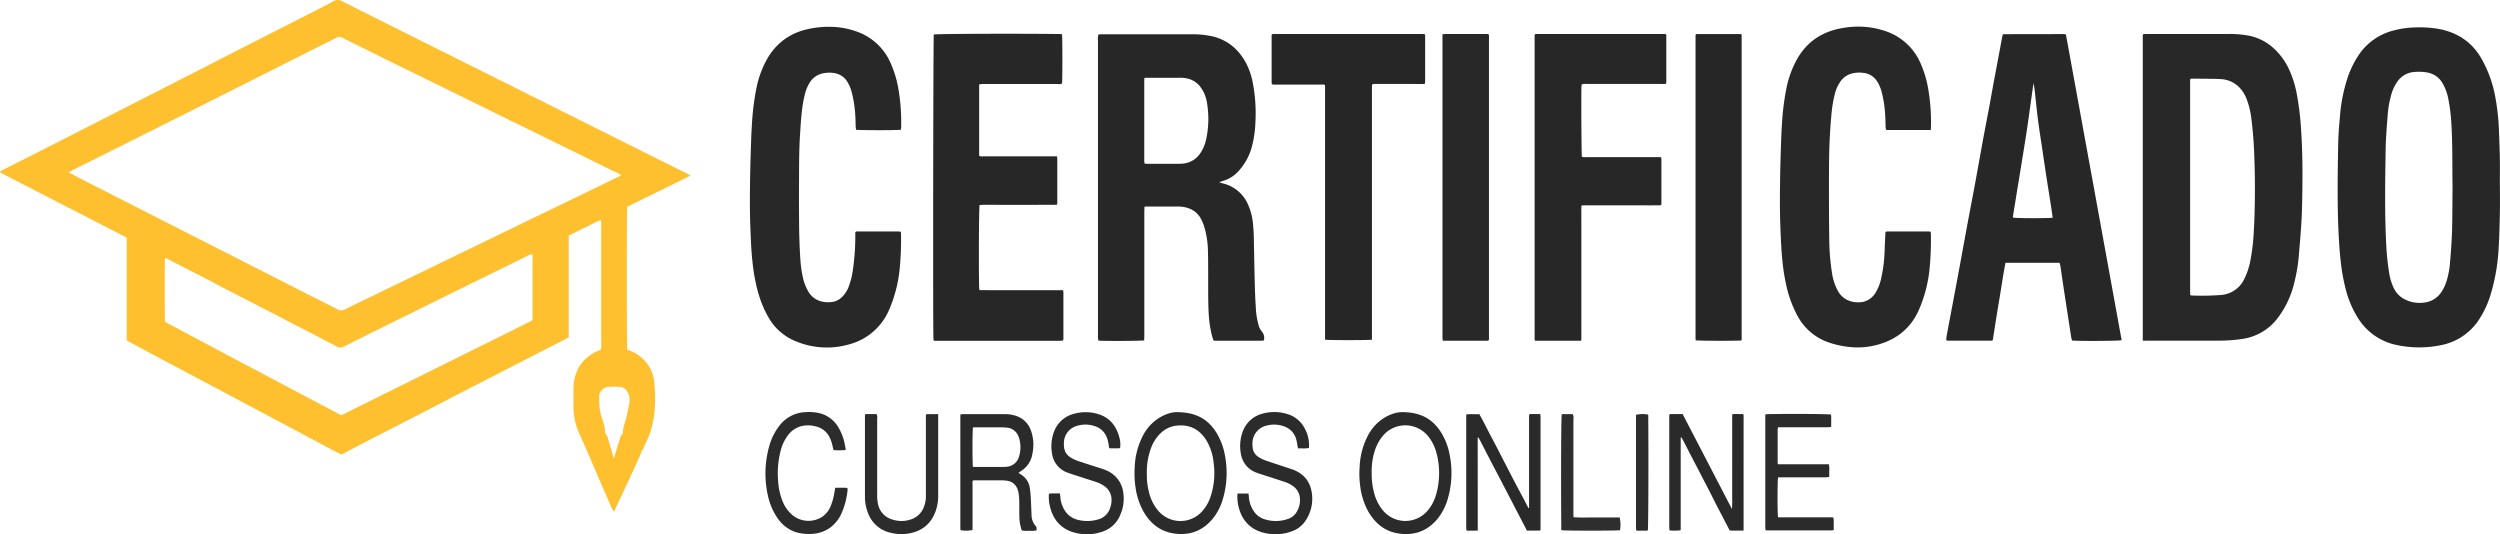
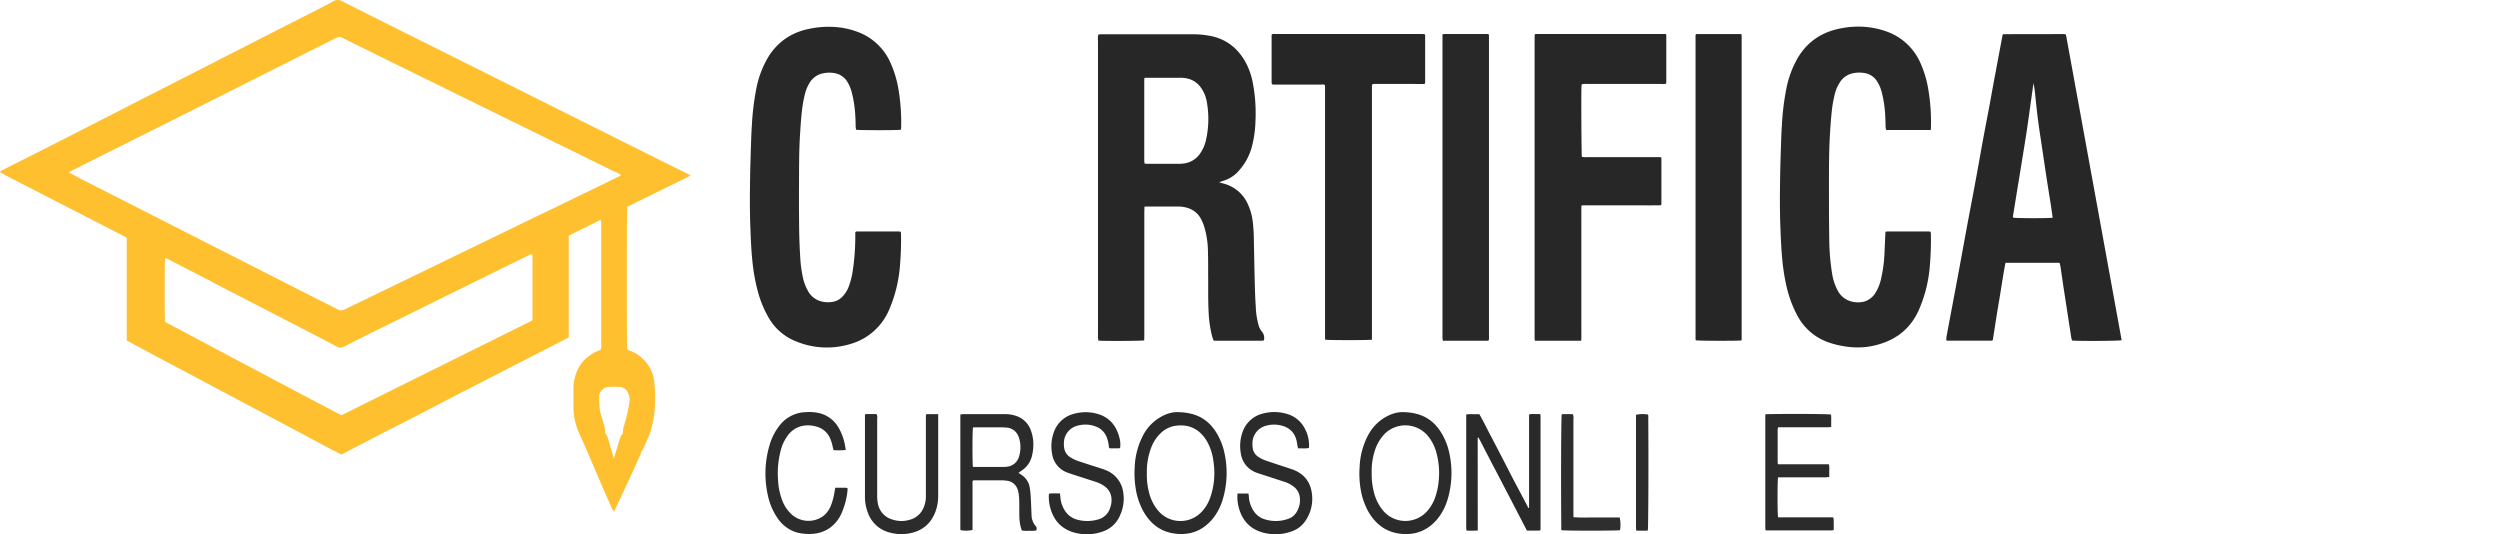
<svg xmlns="http://www.w3.org/2000/svg" viewBox="0 0 1259.52 269.17">
  <defs>
    <style>.cls-1{fill:#ffc02f;}.cls-2{fill:#272727;}.cls-3{fill:#282828;}.cls-4{fill:#262626;}.cls-5{fill:#2b2b2b;}.cls-6{fill:#2a2a2a;}.cls-7{fill:#2c2c2c;}.cls-8{fill:#2e2e2e;}</style>
  </defs>
  <g id="Layer_2" data-name="Layer 2">
    <g id="Layer_1-2" data-name="Layer 1">
      <path class="cls-1" d="M348,88.45,316,104.17c-.27,2.33-.26,70,0,71.92.32.14.66.32,1,.46a19.72,19.72,0,0,1,7.05,4.4,18.82,18.82,0,0,1,5.11,8.78,28.81,28.81,0,0,1,.61,4.25,70.7,70.7,0,0,1,.27,8.36,53.41,53.41,0,0,1-2.37,15.26c-.89,2.91-2.43,5.53-3.53,8.34-.34.86-1.2,1.38-1.3,2.45a8.62,8.62,0,0,1-1,2.4c-1.24,2.76-2.46,5.53-3.73,8.27-2.52,5.42-5.06,10.82-7.59,16.24-.37.78-.72,1.57-1.13,2.47a8.6,8.6,0,0,1-1.7-3c-2.07-4.66-4.09-9.33-6.11-14-1.89-4.38-3.75-8.78-5.65-13.15-1.3-3-2.64-6-4-9A33.59,33.59,0,0,1,289.3,210a30.94,30.94,0,0,1-.38-5c0-3.12,0-6.24,0-9.36A22.54,22.54,0,0,1,290.3,188a17.79,17.79,0,0,1,6.69-8.8,17,17,0,0,1,4.37-2.43,10.92,10.92,0,0,0,1.24-.59,4.66,4.66,0,0,0,.29-2.64q0-27,0-54,0-3.6,0-7.2c0-.46-.07-.92-.12-1.45a4.31,4.31,0,0,0-.78.15l-15.45,7.66v51.25c-.62.33-1.16.65-1.72.93q-12.22,6.28-24.47,12.55-8,4.1-16,8.22l-15.73,8.09L212.73,208,197,216.05q-8,4.11-15.94,8.23c-3,1.54-5.92,3.11-9,4.73-1.71-.87-3.42-1.71-5.1-2.59q-6.75-3.58-13.5-7.2l-24.29-12.9-14.57-7.74-24.28-12.9c-4.86-2.58-9.72-5.14-14.57-7.73-3.94-2.11-7.85-4.23-11.9-6.42V161.24c0-3.44,0-6.88,0-10.32V130c0-3.43,0-6.85,0-10.29l-8-4.11-15.73-8.1L25.87,100.2,7.58,90.79C5.39,89.66,3.21,88.49,1,87.34c-.34-.18-.66-.4-1-.61.37-.83,1.13-1,1.73-1.27,6-3.07,12.1-6.11,18.14-9.18Q31.92,70.17,44,64q11.5-5.86,23-11.76L91,40l21.52-11,24.5-12.5L160.27,4.67c2.55-1.31,5.13-2.57,7.62-4a4.18,4.18,0,0,1,4.45-.06q21.57,10.89,43.2,21.64L331.29,80.08c4.84,2.43,9.72,4.8,14.57,7.2C346.5,87.6,347.11,88,348,88.45ZM34.65,86.78c.6.37.85.54,1.12.69,2.54,1.33,5.07,2.68,7.63,4L72,106,99,119.75l29.21,14.85,26.43,13.45c5.12,2.59,10.27,5.13,15.36,7.78a3.78,3.78,0,0,0,3.83,0c4-2,8-3.9,12-5.84l15.91-7.72,15.71-7.61,16.12-7.84,15.5-7.49,16.77-8.15L280.75,104l18.06-8.77,13.33-6.48c.27-.13.64-.19.6-.68a19.53,19.53,0,0,0-4-2q-14.14-7-28.32-13.93l-28.11-13.8-27.47-13.5L195.67,30.54c-3.36-1.65-6.7-3.35-10.06-5-4.36-2.16-8.74-4.28-13.07-6.48a3,3,0,0,0-3.16,0c-.47.29-1,.5-1.49.75Q130.5,38.64,93.1,57.43q-27.88,14-55.81,27.95C36.51,85.76,35.76,86.19,34.65,86.78ZM172,209.2l96.13-47.72a3.56,3.56,0,0,0,.16-.65q0-16,0-31.91a3.87,3.87,0,0,0-.2-.83,4.29,4.29,0,0,0-2.33.82L231,146l-38.59,19.06c-6.36,3.15-12.71,6.3-19,9.51a3.71,3.71,0,0,1-3.82,0c-3.42-1.87-6.91-3.64-10.37-5.44q-6.47-3.37-13-6.72-7-3.63-14-7.25l-21.47-11.06c-1.56-.8-3.08-1.67-4.64-2.48L84,130.25a3.57,3.57,0,0,0-.84-.18c-.25,2.69-.22,30.21,0,32.06.38.21.78.47,1.2.69l15.2,8.06q8.44,4.49,16.89,9l15.64,8.26q12.69,6.72,25.36,13.43ZM309.26,231c1-3.19,1.81-6,2.67-8.79.31-1,.65-1.95,1-2.93,1.1-.64.89-1.73,1-2.74a9,9,0,0,1,.37-1.86,80.41,80.41,0,0,0,2.81-12,7.85,7.85,0,0,0-1-5.3,4.63,4.63,0,0,0-3.64-2.44,43.18,43.18,0,0,0-6.23,0c-2.16.14-4.37,2.58-4.36,4.46,0,2.15,0,4.31.26,6.45.24,2.46,1.21,4.77,1.85,7.14a14.62,14.62,0,0,1,.82,4.2,2.08,2.08,0,0,0,.35,1.34,9.15,9.15,0,0,1,1.53,3.71C307.5,225,308.32,227.76,309.26,231Z" />
      <path class="cls-2" d="M614.2,91.85c1,.29,1.79.5,2.56.73A18.35,18.35,0,0,1,628.27,102a29.84,29.84,0,0,1,2.9,9.82,91.34,91.34,0,0,1,.55,10c.15,7,.26,14.07.45,21.11.1,3.91.23,7.83.51,11.74A38.21,38.21,0,0,0,634,163.5a8.73,8.73,0,0,0,1.64,3.43,4.85,4.85,0,0,1,1.11,4.55,5.81,5.81,0,0,1-1.07.19c-7.76,0-15.52,0-23.27,0-.31,0-.62-.07-1-.11-.26-.76-.57-1.49-.76-2.26A56.62,56.62,0,0,1,609,158.69c-.44-6.79-.25-13.59-.32-20.39,0-4,0-8-.11-12a45,45,0,0,0-1.84-12,26.51,26.51,0,0,0-1.32-3.33c-2-4.23-5.48-6.3-10-6.82a23.21,23.21,0,0,0-2.64-.1q-7.32,0-14.64,0c-.46,0-.92,0-1.54.09,0,1-.07,1.81-.07,2.67q0,31.07,0,62.14c0,.86-.05,1.72-.07,2.55-2,.28-19.13.36-23,.12a9.82,9.82,0,0,1-.28-1.27c-.05-.55,0-1.12,0-1.68q0-74.14,0-148.28a8.4,8.4,0,0,1,.21-3c.47,0,.93-.12,1.39-.12q22.9,0,45.83,0a45.11,45.11,0,0,1,10.23,1.05c7.44,1.74,12.83,6.22,16.57,12.78a35.48,35.48,0,0,1,3.8,10.8,81.25,81.25,0,0,1,1.29,19.57A55.56,55.56,0,0,1,630.68,74a29.21,29.21,0,0,1-6.28,11.72,16.86,16.86,0,0,1-8.51,5.5C615.43,91.37,615,91.57,614.2,91.85Zm-37.63-52.6c0,.5-.08.81-.08,1.11q0,20.52,0,41a6.12,6.12,0,0,0,.22,1.1c.44,0,.76.07,1.08.07h15.59c.72,0,1.44,0,2.16-.08a11.7,11.7,0,0,0,9.34-5.5,19.06,19.06,0,0,0,2.64-6.13A48.21,48.21,0,0,0,608,51.33a17.13,17.13,0,0,0-2.74-6.85,11.44,11.44,0,0,0-6.63-4.83,17.17,17.17,0,0,0-4.51-.47c-5.36,0-10.71,0-16.07,0C577.6,39.17,577.2,39.21,576.57,39.25Z" />
-       <path class="cls-3" d="M1079.54,171.61c0-51.5,0-102.69,0-153.88,0-.14.14-.27.27-.53.47,0,1-.08,1.56-.08q20.64,0,41.27,0a51.53,51.53,0,0,1,10.73.93,25.91,25.91,0,0,1,11.47,5.69,32.74,32.74,0,0,1,8.51,11.46,52.88,52.88,0,0,1,3.86,12.55,141.35,141.35,0,0,1,2,16.15c.86,11.82.9,23.65.68,35.49-.08,4.31-.18,8.63-.44,12.94-.32,5.34-.81,10.68-1.24,16a84,84,0,0,1-2.47,14.62,47.15,47.15,0,0,1-8,17,27.06,27.06,0,0,1-18.48,10.87,80.65,80.65,0,0,1-10.75.81q-18.72,0-37.44,0C1080.67,171.69,1080.21,171.65,1079.54,171.61Zm24.1-22.86c.06,0,.13.11.19.11a124.68,124.68,0,0,0,14.85-.23,14.07,14.07,0,0,0,11.86-7.79,35.78,35.78,0,0,0,3.17-9.25,106.92,106.92,0,0,0,1.79-15.44c.32-5.27.44-10.54.51-15.82q.13-10.31-.25-20.61A200.36,200.36,0,0,0,1134.15,59a40,40,0,0,0-2.34-9.25,17.08,17.08,0,0,0-3.06-5.12,14.1,14.1,0,0,0-10.35-4.8c-4.47-.19-9-.15-13.43-.21-.45,0-.91,0-1.37.06a4.17,4.17,0,0,0-.2.8q0,54,0,107.92C1103.42,148.48,1103.56,148.62,1103.64,148.75Z" />
-       <path class="cls-2" d="M1259.47,93c0,4.48.07,9,0,13.44-.12,6-.24,12-.6,18a98.9,98.9,0,0,1-4.16,24.24,48.44,48.44,0,0,1-5.89,12.52,29.45,29.45,0,0,1-17.86,12.44,54.23,54.23,0,0,1-25.37-.26A30,30,0,0,1,1187.82,160a50.59,50.59,0,0,1-6.09-14.51,99.79,99.79,0,0,1-2.52-14.37c-.49-4.45-.78-8.91-1-13.38-.73-14.94-.48-29.89-.22-44.84.08-4.71.45-9.42.89-14.11A81.4,81.4,0,0,1,1183.14,38a48.86,48.86,0,0,1,4.77-9.64,29.89,29.89,0,0,1,18-13,45.41,45.41,0,0,1,10.88-1.54,54.91,54.91,0,0,1,13.11,1c8.91,2,15.76,6.79,20.29,14.74A60.66,60.66,0,0,1,1257,48.08a114.92,114.92,0,0,1,2,17.83c.16,4.56.36,9.11.44,13.66s0,9,0,13.43Zm-23.86,1c-.18-11.12.05-21.27-.58-31.41a90.31,90.31,0,0,0-1.56-12.82,25.16,25.16,0,0,0-2.76-7.62,11.17,11.17,0,0,0-8.4-5.72,24.33,24.33,0,0,0-6.21-.14,11.23,11.23,0,0,0-8.09,4.55,21.39,21.39,0,0,0-3.28,6.88,50.91,50.91,0,0,0-1.82,10.6c-.44,5.49-.87,11-1,16.5-.24,16.54-.57,33.09.36,49.62a114.08,114.08,0,0,0,1.51,13.56,26,26,0,0,0,2.4,7.49,12.08,12.08,0,0,0,5.14,5.21,16.42,16.42,0,0,0,10,1.74,11.85,11.85,0,0,0,8.7-5.35,21.47,21.47,0,0,0,2.55-5.39,43.38,43.38,0,0,0,1.79-9.63c.44-5.17.82-10.35,1-15.54C1235.56,108.7,1235.54,100.86,1235.61,94Z" />
      <path class="cls-2" d="M1068.78,171.43c-1.74.34-19.59.46-24.79.15a7.41,7.41,0,0,1-.43-1.23q-1.92-12.43-3.83-24.86c-.56-3.71-1.08-7.42-1.63-11.14-.1-.61-.3-1.21-.49-1.95h-27.23c-1.3,6.63-2.19,13.18-3.31,19.69S1005,165,1004,171.3c-.21.18-.27.24-.33.28a.6.6,0,0,1-.23.06l-22.31,0c-.15,0-.29-.11-.59-.23a17.88,17.88,0,0,1,.16-2c1.83-9.8,3.7-19.6,5.53-29.41,1.52-8.16,3-16.33,4.5-24.49,1.35-7.29,2.76-14.58,4.12-21.88s2.68-14.76,4-22.14c1.18-6.35,2.41-12.7,3.6-19,1-5.57,2-11.15,3.07-16.72,1.14-6.11,2.29-12.22,3.41-18.22a2.49,2.49,0,0,1,.29-.25.42.42,0,0,1,.22-.08l30.23-.05a7.25,7.25,0,0,1,.88.09l.22.23a.59.59,0,0,1,.12.2q14,76.66,27.95,153.34C1068.9,171.12,1068.81,171.28,1068.78,171.43Zm-34.63-61.74c-.32-2.27-.6-4.41-.93-6.54-.73-4.65-1.49-9.3-2.21-14s-1.4-9.31-2.09-14c-.74-5-1.54-9.94-2.18-14.92s-1.09-9.85-1.64-14.76c-.12-1.06-.35-2.1-.6-3.63-.43,3-.79,5.56-1.14,8.09-.79,5.61-1.53,11.23-2.39,16.83-1.13,7.34-2.35,14.66-3.54,22-1.06,6.53-2.14,13.07-3.19,19.6-.07.44-.29.94.16,1.33C1017.15,110,1032.11,110,1034.15,109.69Z" />
      <path class="cls-3" d="M972.74,65.51H950.28a9.44,9.44,0,0,1-.29-1.4c-.07-1.75-.06-3.52-.17-5.27A60.4,60.4,0,0,0,948,46.3a18.66,18.66,0,0,0-2.53-5.65,9.18,9.18,0,0,0-6.35-3.89,15.47,15.47,0,0,0-5.72.18,10.09,10.09,0,0,0-6.61,4.79A18.47,18.47,0,0,0,924.49,47a62.5,62.5,0,0,0-1.59,8.7c-.48,4.3-.76,8.6-1,12.91-.45,7.83-.44,15.67-.45,23.51,0,9.59,0,19.2.15,28.79A112.66,112.66,0,0,0,923,137.62a26.24,26.24,0,0,0,2.78,8.62,10.73,10.73,0,0,0,6.61,5.54A13.12,13.12,0,0,0,939,152a10.09,10.09,0,0,0,6.19-5,23.53,23.53,0,0,0,2.69-7.39,70.24,70.24,0,0,0,1.56-12.35c.13-3.43.3-6.86.46-10.42a2.84,2.84,0,0,1,.79-.21q10.56,0,21.12,0a6.17,6.17,0,0,1,.84.12c.05.44.14.89.15,1.34a152.73,152.73,0,0,1-.51,15.58,68.52,68.52,0,0,1-5.44,22.22c-4.06,9.33-11.09,15.05-20.73,17.73a37.38,37.38,0,0,1-14.71,1.15,46.06,46.06,0,0,1-10.7-2.46,28.15,28.15,0,0,1-15.06-13.08A58.22,58.22,0,0,1,900,144a99.58,99.58,0,0,1-2-12.52c-.56-5.41-.79-10.83-1-16.27-.37-8.55-.29-17.11-.16-25.67.07-5.35.25-10.71.42-16.06.12-3.44.22-6.88.47-10.31a128.82,128.82,0,0,1,2.3-18.77,50.35,50.35,0,0,1,5.67-15.18c5-8.44,12.48-13.26,22.06-15a45.27,45.27,0,0,1,9.78-.79A41.83,41.83,0,0,1,950.82,16a29.21,29.21,0,0,1,16.77,15.88,53.94,53.94,0,0,1,3.92,13.28A97.74,97.74,0,0,1,972.83,64C972.83,64.44,972.78,64.9,972.74,65.51Z" />
      <path class="cls-3" d="M453.85,65.38c-2.34.28-20.52.27-22.53,0a11.19,11.19,0,0,1-.21-1.33c-.07-1.76-.05-3.53-.18-5.28a59.57,59.57,0,0,0-1.88-12.53,18.77,18.77,0,0,0-2.42-5.45,9.34,9.34,0,0,0-6.52-4,15,15,0,0,0-5.71.21,10.08,10.08,0,0,0-6.58,4.83,19.82,19.82,0,0,0-2.28,5.51A64.47,64.47,0,0,0,404,56c-.49,4.29-.73,8.6-1,12.91-.48,8.07-.4,16.15-.45,24.22-.05,7.52,0,15,.07,22.56q.12,7.44.6,14.86a62,62,0,0,0,1.34,9.48,23.4,23.4,0,0,0,2.47,6.47,10.52,10.52,0,0,0,6.52,5.29,13.77,13.77,0,0,0,6.41.2,8.47,8.47,0,0,0,4-2.11,14.1,14.1,0,0,0,3.66-5.56,38.36,38.36,0,0,0,1.93-7.4,119.85,119.85,0,0,0,1.36-18.15V117a2.94,2.94,0,0,1,.32-.26.37.37,0,0,1,.2-.11l21.6,0a4.5,4.5,0,0,1,.78.16,7,7,0,0,1,.13.9,156.48,156.48,0,0,1-.52,16.06,69.09,69.09,0,0,1-5.25,21.78,30.23,30.23,0,0,1-20.52,18A40.4,40.4,0,0,1,401.1,172a27.49,27.49,0,0,1-13.88-12A54.94,54.94,0,0,1,381.59,146a93.27,93.27,0,0,1-2.52-14.38c-.57-5.41-.8-10.83-1-16.26-.37-8.64-.29-17.28-.16-25.91.08-5.28.25-10.56.42-15.83.11-3.44.22-6.88.46-10.31a130.89,130.89,0,0,1,2.32-19A49.62,49.62,0,0,1,386.89,29c5-8.22,12.35-13,21.74-14.66a45.89,45.89,0,0,1,9.78-.83,40.44,40.44,0,0,1,15.37,3.24,29.13,29.13,0,0,1,15,15.2,54.69,54.69,0,0,1,3.92,13.28A101.08,101.08,0,0,1,454,64.53C453.94,64.77,453.89,65,453.85,65.38Z" />
-       <path class="cls-2" d="M493.44,146.13c1.61.12,3.11,0,4.62.06h37.48a5.36,5.36,0,0,1,.21,1q0,11.76,0,23.51a5.13,5.13,0,0,1-.13.81,10.11,10.11,0,0,1-1.36.18H471.89c-.46,0-.93,0-1.47-.05a6.79,6.79,0,0,1-.15-1c-.27-8.53-.1-150.93.18-153.26,2.26-.36,42.84-.51,63.26-.23.46,0,.92.07,1.34.1.24,2.2.27,22.36,0,24.86a4.29,4.29,0,0,1-2.28.21H495.86c-.78,0-1.56.05-2.34.08a3.4,3.4,0,0,0-.21.8c0,11.74,0,23.49,0,35.19.7.62,1.44.38,2.12.38h37.05a8.46,8.46,0,0,1,.19,1.23q0,11,0,22.07c0,.3-.06.61-.11,1.06-3.34.15-6.6,0-9.86.07s-6.55,0-9.83,0-6.4,0-9.6,0-6.52-.11-9.75.08c-.34,2.41-.48,30.3-.22,41.59C493.31,145.25,493.38,145.63,493.44,146.13Z" />
      <path class="cls-2" d="M796.61,171.68H773.36a4.53,4.53,0,0,1-.21-.88q0-76.53,0-153.08c0-.13.12-.26.23-.47a2.64,2.64,0,0,1,.61-.12h65.1a2.27,2.27,0,0,1,.3.28.38.38,0,0,1,.1.2q0,11.76,0,23.52c0,.3,0,.61-.08,1a6.59,6.59,0,0,1-2.4.17l-37.43,0a7.57,7.57,0,0,0-2.66.18,7.54,7.54,0,0,0-.16.95c-.19,5.58,0,33.39.18,35.57a5.71,5.71,0,0,0,2.3.15h35.27c.78,0,1.56,0,2.34.08a4.65,4.65,0,0,1,.18.8q0,11.4,0,22.79c0,.14-.13.28-.28.57-1.41.14-2.91,0-4.41.06s-2.88,0-4.32,0H805.73c-1.44,0-2.88,0-4.32,0s-3-.06-4.63.07c-.16,1.62-.06,3.13-.08,4.63s0,3,0,4.56v49.66c0,1.52,0,3,0,4.56S796.76,170,796.61,171.68Z" />
      <path class="cls-4" d="M691.2,171.16c-2.4.26-21.15.27-23.38,0a1.7,1.7,0,0,1-.19-.18.55.55,0,0,1-.06-.22c0-.16,0-.32,0-.48V43.63c0-.08,0-.16,0-.24a2,2,0,0,0,0-.24,1.07,1.07,0,0,0-.1-.25c-.5-.52-1.18-.29-1.78-.29-7.44,0-14.87,0-22.31,0h-2.18c-.68-.46-.55-1-.55-1.43q0-11.4,0-22.79c0-.32,0-.63,0-.94.67-.52,1.41-.31,2.11-.31H715.2c.86,0,1.73,0,2.47.06a2.13,2.13,0,0,1,.27.3.46.46,0,0,1,.06.22q0,11.76,0,23.51a3.27,3.27,0,0,1-.09.7c0,.07-.09.13-.26.36-2.09.1-4.31,0-6.53,0s-4.32,0-6.48,0h-6.72c-2.14,0-4.29,0-6.22,0-.65.54-.49,1-.51,1.51,0,.64,0,1.28,0,1.92V171.16Z" />
      <path class="cls-3" d="M750,171.49a2.82,2.82,0,0,1-.69.18H726.91c-.07-.56-.15-1-.18-1.46s0-.95,0-1.43V17.3a9.3,9.3,0,0,1,1.22-.17h20.87c.38,0,.76.05,1.06.07.14.27.27.41.27.54q0,76.53,0,153.05A4.11,4.11,0,0,1,750,171.49Z" />
      <path class="cls-4" d="M877.35,171.53c-3,.25-21,.2-23-.07a5.57,5.57,0,0,1-.12-.86q0-76.62,0-153.06a3.35,3.35,0,0,1,.33-.32.47.47,0,0,1,.22-.07h22.07a1.24,1.24,0,0,1,.42.17.72.72,0,0,1,.19.14.48.48,0,0,1,0,.24q0,76.64,0,153.27A2.59,2.59,0,0,1,877.35,171.53Z" />
      <path class="cls-5" d="M513.13,238.24c.74.5,1.36.87,1.93,1.3a9.3,9.3,0,0,1,3.72,6,44.48,44.48,0,0,1,.51,4.75c.17,2.95.26,5.91.41,8.86a8.7,8.7,0,0,0,2.13,5.95c.57.59.46,1.31.33,2.12a13,13,0,0,1-3.74.17,13.93,13.93,0,0,1-3.63-.14,22.22,22.22,0,0,1-1.23-6.81c-.06-2.8,0-5.6-.06-8.39a23.66,23.66,0,0,0-.47-4.28c-.7-3.17-2.73-5.3-6-5.61-.71-.07-1.43-.18-2.14-.18-4.56,0-9.12,0-13.67,0-.31,0-.62,0-.88.05-.61.58-.37,1.26-.37,1.86q0,10.44,0,20.87V267a15.27,15.27,0,0,1-6,.11,3.31,3.31,0,0,1-.14-.64V208.81c.55-.06,1-.16,1.44-.16h21.11a17,17,0,0,1,5.64.92,11.73,11.73,0,0,1,7.29,7.12,20.78,20.78,0,0,1,1.22,9.18,26.32,26.32,0,0,1-.55,3.54,12.29,12.29,0,0,1-4.9,7.43C514.44,237.25,513.87,237.69,513.13,238.24Zm-23-3h15.68c.4,0,.8,0,1.2-.08a7,7,0,0,0,6.42-5.27,15.82,15.82,0,0,0,.24-8.28,10.28,10.28,0,0,0-.67-2,6.82,6.82,0,0,0-5.95-4.19c-.87-.07-1.75-.12-2.63-.12H491.27c-.37,0-.75,0-1.09.06C489.88,217.43,489.86,232.71,490.16,235.25Z" />
      <path class="cls-6" d="M744.5,267.33c-2,0-3.74.06-5.61,0a9,9,0,0,1-.2-1.35q0-27.94,0-55.9c0-.38,0-.76,0-1.26a18.23,18.23,0,0,1,3.42-.14c1,0,2.07,0,3.21,0,2.22,3.9,4.14,7.93,6.24,11.86s4.12,7.93,6.18,11.9,4,7.81,6.06,11.7S768,252,770,255.91c.17,0,.26,0,.29,0a.57.57,0,0,0,.07-.22,2.61,2.61,0,0,0,0-.48c0-.32,0-.64,0-1q0-22.42,0-44.86a.93.93,0,0,1,0-.24,2.79,2.79,0,0,1,.24-.4,10.83,10.83,0,0,1,2.65-.11c.86,0,1.73,0,2.74,0a11.46,11.46,0,0,1,.15,1.22q0,28.08,0,56.14c0,.38,0,.76-.06,1.22a8.6,8.6,0,0,1-1,.13h-5.81l-4.12-7.92-4.07-7.87L757,243.7c-1.33-2.56-2.64-5.11-4-7.66s-2.72-5.25-4.09-7.86-2.64-5.24-4-7.69c-.31,0-.42,0-.44,0a.43.43,0,0,0,0,.23C744.5,236.15,744.5,251.58,744.5,267.33Z" />
-       <path class="cls-6" d="M878.43,267.33c-1.8,0-3.38,0-5,0-.63,0-1.26-.05-2-.08-1.2-2.3-2.37-4.57-3.55-6.83s-2.3-4.38-3.43-6.58S862.2,249.31,861,247s-2.28-4.39-3.42-6.59-2.35-4.54-3.53-6.8-2.3-4.39-3.43-6.59-2.26-4.51-3.49-6.69c-.28.13-.36.14-.38.18a.58.58,0,0,0,0,.23c0,.16,0,.32,0,.48v44.87a1.93,1.93,0,0,1,0,.24v.24a1.6,1.6,0,0,1,0,.23,1.87,1.87,0,0,1-.16.39,32.55,32.55,0,0,1-5.43.06,12.38,12.38,0,0,1-.17-1.4q0-27.84,0-55.66c0-.46,0-.92.07-1.39a4,4,0,0,1,.8-.19h5.86c8.22,15.81,16.41,31.59,24.82,47.79a31.79,31.79,0,0,0,.15-4.64c0-1.44,0-2.88,0-4.32v-30c0-1.43,0-2.87,0-4.31s0-2.85,0-4.38a12.86,12.86,0,0,1,2.93-.15c.87,0,1.73,0,2.41,0,.24.21.31.25.35.32a.43.43,0,0,1,.06.22Z" />
      <path class="cls-5" d="M593.12,207.64c9.86.09,15.77,3.83,19.89,10.63a32.92,32.92,0,0,1,4.08,10.94A46.39,46.39,0,0,1,616.2,251a28.23,28.23,0,0,1-5.26,10.39c-5,6-11.43,8.46-19.15,7.43-7.32-1-12.38-5.16-15.88-11.43a35.17,35.17,0,0,1-3.81-11.78,48.46,48.46,0,0,1-.43-10.28,37.58,37.58,0,0,1,4.25-16.06,23.14,23.14,0,0,1,5.15-6.57C585,209.3,589.63,207.54,593.12,207.64Zm-15.32,31a32.91,32.91,0,0,0,1,9.07,22.72,22.72,0,0,0,4.41,9.22,14.69,14.69,0,0,0,22,1.15,20.52,20.52,0,0,0,4.32-6.84,37.63,37.63,0,0,0,1.86-18.4A27.32,27.32,0,0,0,608,222.19c-3.41-5.65-8.34-8.43-15-7.77A13.6,13.6,0,0,0,585,218a19.8,19.8,0,0,0-5.26,8.18A33.91,33.91,0,0,0,577.8,238.61Z" />
      <path class="cls-5" d="M706.76,207.64c9.51.1,15.42,3.84,19.54,10.65a32.76,32.76,0,0,1,4.07,10.93,46.39,46.39,0,0,1-.89,21.81,28.54,28.54,0,0,1-5.26,10.39c-5,6-11.44,8.45-19.17,7.42-7.31-1-12.36-5.17-15.87-11.44a35.1,35.1,0,0,1-3.77-11.54A47.87,47.87,0,0,1,685,235.1a37.26,37.26,0,0,1,4.25-15.82,23,23,0,0,1,6.64-7.76C698.88,209.32,703,207.52,706.76,207.64Zm-15.68,30.69a35,35,0,0,0,1,9.17,23,23,0,0,0,4.48,9.44,14.69,14.69,0,0,0,22,1.07,20.42,20.42,0,0,0,4.29-6.85,35.69,35.69,0,0,0,2-9.08,38.69,38.69,0,0,0-1.12-13.77,22.25,22.25,0,0,0-4.37-8.71,14.79,14.79,0,0,0-21.71-1.07,21.81,21.81,0,0,0-5.11,8.84A33.25,33.25,0,0,0,691.08,238.33Z" />
      <path class="cls-5" d="M564.32,225.71a4.89,4.89,0,0,1-.78.17c-1.51,0-3,0-4.37,0-.68-.42-.51-.95-.57-1.4a15.87,15.87,0,0,0-1.3-4.83,9.32,9.32,0,0,0-5.16-4.75,14.63,14.63,0,0,0-9.64-.33A9,9,0,0,0,536,223.1a15.82,15.82,0,0,0,.11,2.39,6.66,6.66,0,0,0,2.71,4.62,19.14,19.14,0,0,0,5.41,2.5c3.55,1.2,7.13,2.31,10.7,3.47a25.46,25.46,0,0,1,2.69,1,14,14,0,0,1,8.34,11.46,19.84,19.84,0,0,1-1.53,10.76,14.49,14.49,0,0,1-9.13,8.58,23.63,23.63,0,0,1-15.07.13c-6.12-2.05-9.7-6.51-11.22-12.68a20.84,20.84,0,0,1-.55-6.55,9.41,9.41,0,0,1,1.31-.21c1.36,0,2.71,0,4.21,0,.08.6.19,1.12.23,1.65a14.39,14.39,0,0,0,2,6.58,10.64,10.64,0,0,0,6.46,5,19.27,19.27,0,0,0,10.41-.06,8.64,8.64,0,0,0,6.26-6,10.83,10.83,0,0,0,.49-5.65,8.1,8.1,0,0,0-3.11-4.94,15.77,15.77,0,0,0-4.67-2.39L540.38,239c-.76-.25-1.52-.51-2.26-.78a11.85,11.85,0,0,1-8.11-9.83,20.75,20.75,0,0,1,1-10.86,14.38,14.38,0,0,1,9.87-9,21.64,21.64,0,0,1,12.3.06c5.93,1.76,9.24,6,10.76,11.79A12.87,12.87,0,0,1,564.32,225.71Z" />
      <path class="cls-5" d="M623.46,248.63H629c.07.57.15,1.09.19,1.63A14.5,14.5,0,0,0,632,258a9.9,9.9,0,0,0,4.76,3.49,18.46,18.46,0,0,0,12.23-.09,7.78,7.78,0,0,0,4.46-3.8,11.22,11.22,0,0,0,1.32-7.62,7.94,7.94,0,0,0-2.95-4.78A15.47,15.47,0,0,0,647,242.7l-11.61-3.77c-.68-.22-1.36-.43-2-.68a12,12,0,0,1-8.24-9.73,20.86,20.86,0,0,1,.87-10.87,14.35,14.35,0,0,1,10-9.23,21.9,21.9,0,0,1,12.3.1,14.46,14.46,0,0,1,9.14,7.58,17.45,17.45,0,0,1,2,9.57c-1.81.44-3.62.12-5.52.24-.19-1-.37-2-.52-2.89-.68-4.45-3.34-8-9.24-8.92a14.74,14.74,0,0,0-6.19.35,9.14,9.14,0,0,0-7,8.71,14.67,14.67,0,0,0,.12,2.39,6.13,6.13,0,0,0,2.76,4.56,17,17,0,0,0,3.39,1.75c3.69,1.3,7.41,2.49,11.12,3.72l2.49.83c6,2.08,9.44,6.27,10.13,12.65a19.61,19.61,0,0,1-3.36,13.41,13.54,13.54,0,0,1-7.18,5.34,23.63,23.63,0,0,1-15.29.16c-6.13-2.06-9.67-6.54-11.18-12.7A21.19,21.19,0,0,1,623.46,248.63Z" />
      <path class="cls-5" d="M895.77,233.91h25.62a10.17,10.17,0,0,1,.2,3.13c0,1,0,2.07,0,3.24a14.94,14.94,0,0,1-1.65.19H898.11c-.79,0-1.57,0-2.32.06-.32,2-.34,17.72,0,19.94,0,.06.09.14.15.17a.64.64,0,0,0,.24,0l.48,0H923a1,1,0,0,1,.24,0c.08,0,.15,0,.39.1a7.56,7.56,0,0,1,.2,1.26c0,1.66.06,3.32,0,5a3.91,3.91,0,0,1-.79.22H889.57a7.38,7.38,0,0,1-.2-1.19V210c0-.38,0-.76.06-1.27.51,0,.89-.08,1.27-.08,11.09-.21,29.1-.11,31.77.19a17.69,17.69,0,0,1,.1,3c0,1,0,2.07,0,3.24-.64.07-1.17.17-1.7.18h-25a3.32,3.32,0,0,0-.27.89q0,8.4,0,16.8A5.28,5.28,0,0,0,895.77,233.91Z" />
      <path class="cls-7" d="M426.11,226.7a36.37,36.37,0,0,1-6.17.08c-.16-.66-.32-1.26-.46-1.88a19.44,19.44,0,0,0-1.39-4.32,10.27,10.27,0,0,0-6.75-5.66,14.79,14.79,0,0,0-7.81-.18,12.57,12.57,0,0,0-7.13,5.36,21.59,21.59,0,0,0-2.91,6.27A45,45,0,0,0,392,242a32.29,32.29,0,0,0,2,9.82,18.1,18.1,0,0,0,5.19,7.65,12.71,12.71,0,0,0,15.36.67,12.15,12.15,0,0,0,4-5.29,30,30,0,0,0,1.86-6.92c.11-.69.26-1.39.41-2.2,1.8,0,3.48,0,5.15,0a7.74,7.74,0,0,1,.92.12,2.74,2.74,0,0,1,.14.76,37.76,37.76,0,0,1-3.16,12.22,17.93,17.93,0,0,1-5.63,7c-4,2.85-8.49,3.54-13.23,3.06a18.57,18.57,0,0,1-5.34-1.26,18,18,0,0,1-8-6.69,31.59,31.59,0,0,1-4.82-11.4,50.54,50.54,0,0,1,.87-25.35,29.31,29.31,0,0,1,5-9.77,17.21,17.21,0,0,1,13.21-6.77,23,23,0,0,1,6.67.45,15.2,15.2,0,0,1,9.25,6.36,26.23,26.23,0,0,1,3.79,9.5C425.84,224.88,425.94,225.74,426.11,226.7Z" />
      <path class="cls-7" d="M472.67,208.64v1.68q0,19.68,0,39.35a23,23,0,0,1-1.34,8c-2.34,6.33-6.91,10-13.54,11.11a21.72,21.72,0,0,1-9.49-.47A15.68,15.68,0,0,1,437.14,258a21.55,21.55,0,0,1-1.37-7.5q0-4.92,0-9.84,0-14.74,0-29.51c0-.78,0-1.56,0-2.35a4.48,4.48,0,0,1,.82-.19h5a3.08,3.08,0,0,1,.34,2.18q0,19.2,0,38.4a20.61,20.61,0,0,0,.41,4.76,10.17,10.17,0,0,0,7.33,7.81,14.4,14.4,0,0,0,9,0A10.34,10.34,0,0,0,465.6,255a14.16,14.16,0,0,0,.87-4.69c0-1.92,0-3.84,0-5.76q0-16.68,0-33.36a18.65,18.65,0,0,1,.06-2.36,3.65,3.65,0,0,1,.77-.2Z" />
      <path class="cls-8" d="M786.81,208.68l1.35-.05h4.23a4.78,4.78,0,0,1,.31,2.72q0,23.25,0,46.5c0,.86,0,1.72.06,2.72a76.88,76.88,0,0,0,7.71.14c2.63,0,5.27,0,7.9,0H816a16,16,0,0,1,.17,6.42c-1.89.29-26.92.32-29.36,0-.41-.48-.22-1.06-.22-1.59C786.38,242.91,786.5,210.81,786.81,208.68Z" />
      <path class="cls-7" d="M830.19,267.21a3.31,3.31,0,0,1-.64.14h-5.11a6.92,6.92,0,0,1-.22-1.19q0-28.16,0-56.3c0-.31,0-.62.06-.89a15.43,15.43,0,0,1,5.92-.13c.39.48.21,1.06.21,1.6C830.58,233.3,830.46,265.23,830.19,267.21Z" />
    </g>
  </g>
</svg>